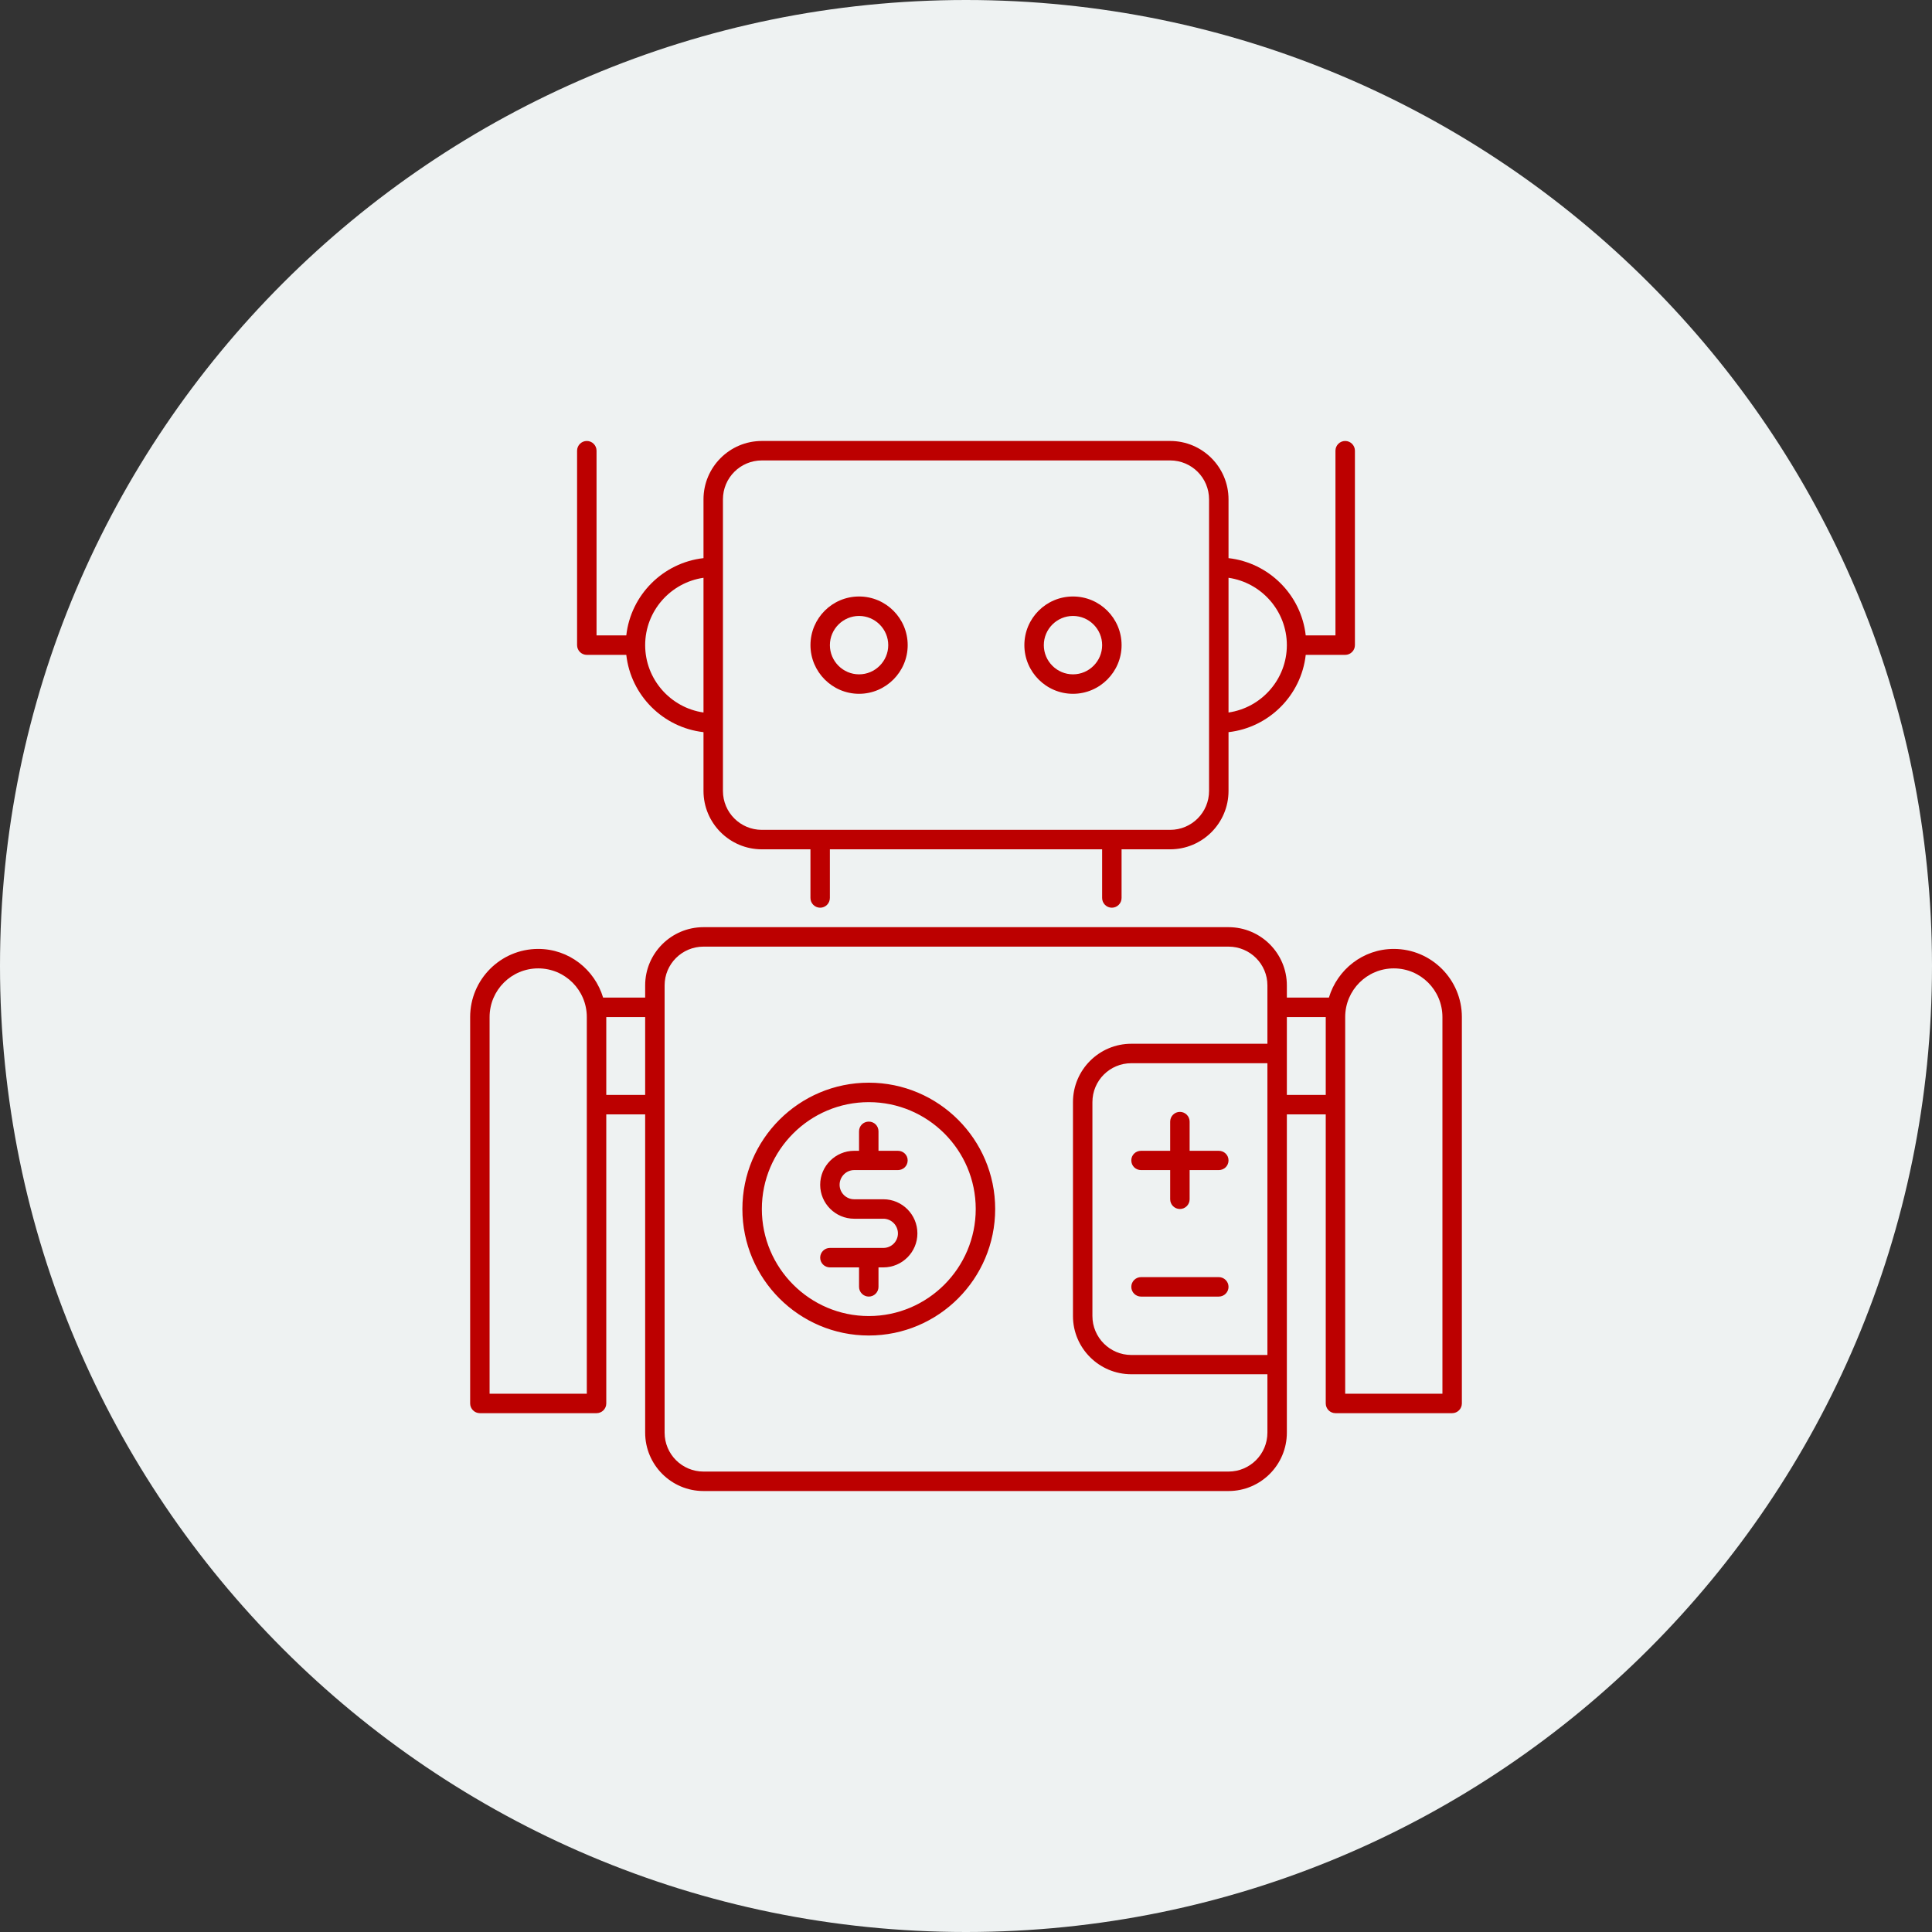
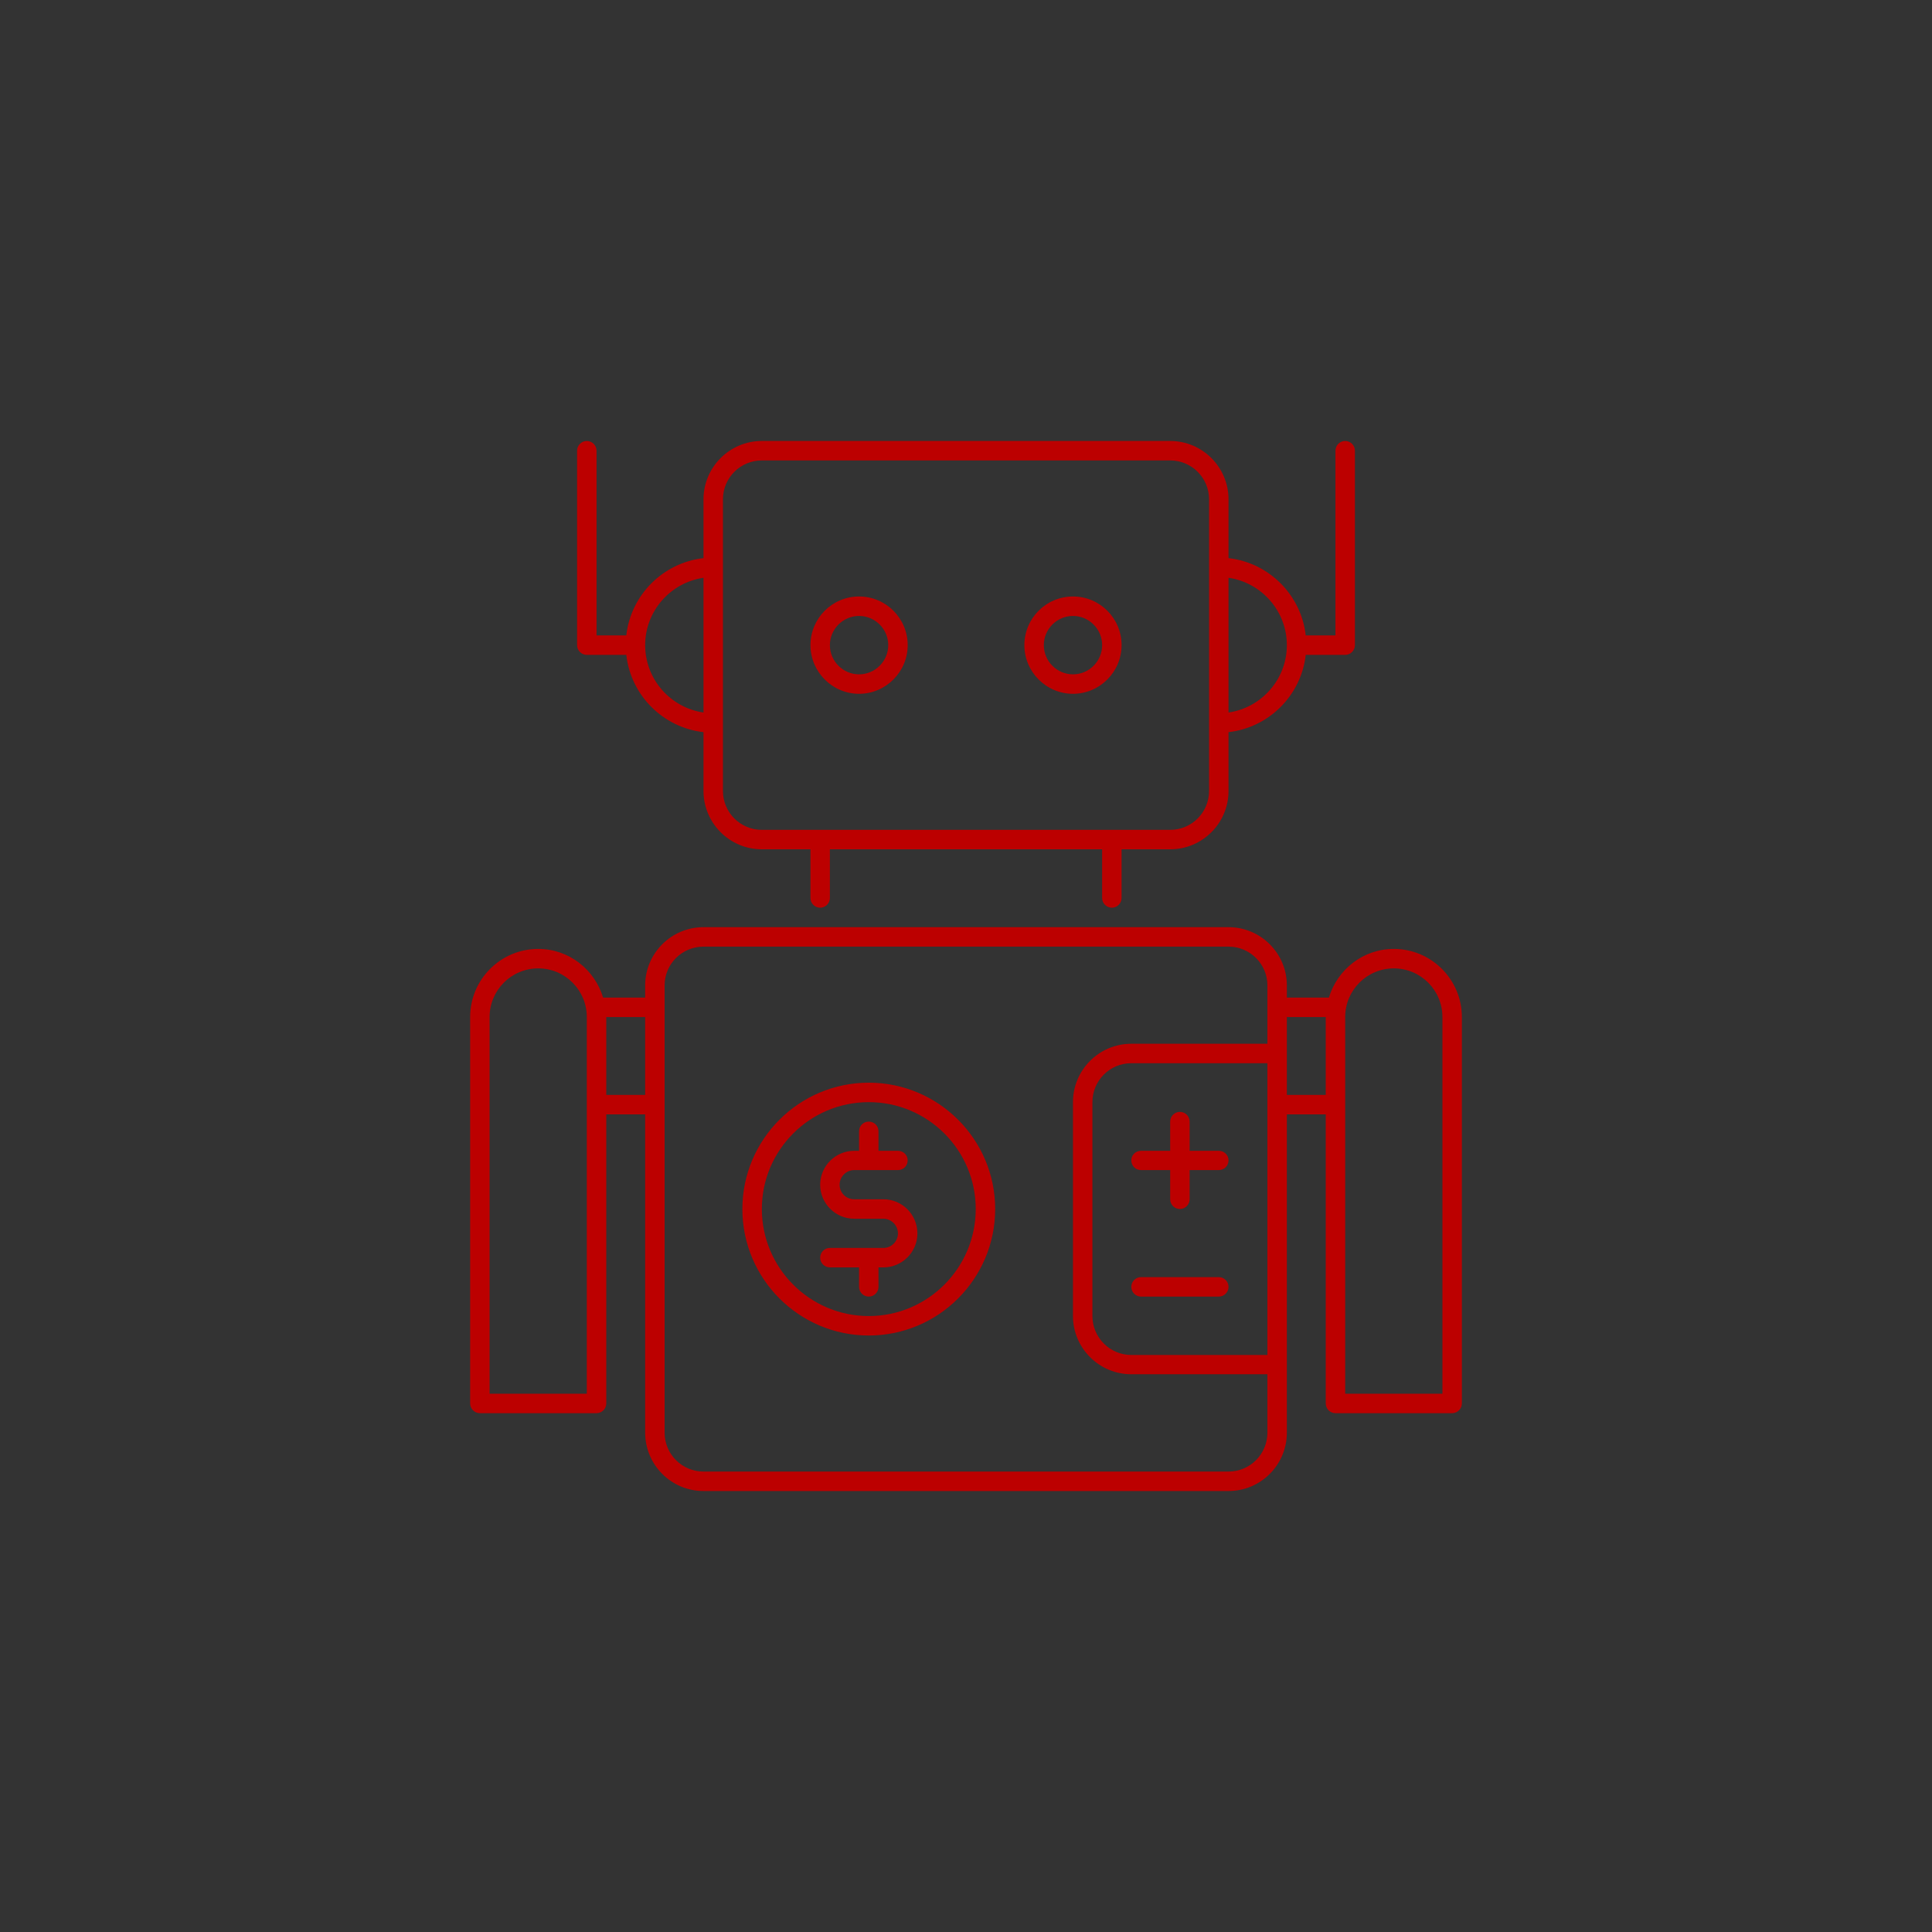
<svg xmlns="http://www.w3.org/2000/svg" fill="none" fill-rule="evenodd" stroke="black" stroke-width="0.501" stroke-linejoin="bevel" stroke-miterlimit="10" font-family="Times New Roman" font-size="16" style="font-variant-ligatures:none" width="101.25pt" height="101.25pt" viewBox="661.679 -2297.7 101.25 101.25">
  <rect x="661.679" y="-2297.7" width="101.25" height="101.25" fill="#333333" stroke="none" />
  <defs>	</defs>
  <g id="Layer 1" transform="scale(1 -1)">
    <g id="Group">
-       <path d="M 661.679,2247.08 C 661.679,2275.02 684.358,2297.7 712.304,2297.7 C 740.249,2297.7 762.929,2275.02 762.929,2247.08 C 762.929,2219.13 740.249,2196.45 712.304,2196.45 C 684.358,2196.45 661.679,2219.13 661.679,2247.08 Z" stroke="none" fill="#eef2f2" stroke-width="0.5" fill-rule="evenodd" marker-start="none" marker-end="none" />
      <g id="Group_1">
-         <path d="M 695.49,2222.62 L 695.49,2239.3 L 693.452,2239.3 L 693.452,2224.15 C 693.452,2223.87 693.224,2223.64 692.942,2223.64 L 686.828,2223.64 C 686.547,2223.64 686.318,2223.87 686.318,2224.15 L 686.318,2244.4 C 686.318,2246.37 687.918,2247.97 689.885,2247.97 C 691.496,2247.97 692.844,2246.89 693.286,2245.42 L 695.49,2245.42 L 695.49,2246.06 C 695.49,2247.74 696.861,2249.11 698.547,2249.11 L 726.062,2249.11 C 727.748,2249.11 729.119,2247.74 729.119,2246.06 L 729.119,2245.42 L 731.323,2245.42 C 731.765,2246.89 733.113,2247.97 734.724,2247.97 C 736.691,2247.97 738.291,2246.37 738.291,2244.4 L 738.291,2224.15 C 738.291,2223.87 738.062,2223.64 737.781,2223.64 L 731.666,2223.64 C 731.385,2223.64 731.157,2223.87 731.157,2224.15 L 731.157,2239.3 L 729.119,2239.3 L 729.119,2222.62 C 729.119,2220.93 727.748,2219.56 726.062,2219.56 L 698.547,2219.56 C 696.861,2219.56 695.49,2220.93 695.49,2222.62 Z M 728.1,2222.62 L 728.1,2225.68 L 720.967,2225.68 C 719.281,2225.68 717.91,2227.05 717.91,2228.73 L 717.91,2239.94 C 717.91,2241.63 719.281,2243 720.967,2243 L 728.1,2243 L 728.1,2246.06 C 728.1,2247.18 727.186,2248.09 726.062,2248.09 L 698.547,2248.09 C 697.423,2248.09 696.509,2247.18 696.509,2246.06 L 696.509,2222.62 C 696.509,2221.49 697.423,2220.58 698.547,2220.58 L 726.062,2220.58 C 727.186,2220.58 728.1,2221.49 728.1,2222.62 Z M 692.432,2224.66 L 692.432,2244.4 C 692.432,2245.81 691.29,2246.95 689.885,2246.95 C 688.481,2246.95 687.337,2245.81 687.337,2244.4 L 687.337,2224.66 L 692.432,2224.66 Z M 737.272,2224.66 L 737.272,2244.4 C 737.272,2245.81 736.129,2246.95 734.724,2246.95 C 733.319,2246.95 732.176,2245.81 732.176,2244.4 L 732.176,2224.66 L 737.272,2224.66 Z M 728.1,2226.69 L 728.1,2241.98 L 720.967,2241.98 C 719.842,2241.98 718.929,2241.07 718.929,2239.94 L 718.929,2228.73 C 718.929,2227.61 719.842,2226.69 720.967,2226.69 L 728.1,2226.69 Z M 700.585,2234.34 C 700.585,2237.99 703.556,2240.96 707.209,2240.96 C 710.861,2240.96 713.833,2237.99 713.833,2234.34 C 713.833,2230.68 710.861,2227.71 707.209,2227.71 C 703.556,2227.71 700.585,2230.68 700.585,2234.34 Z M 712.814,2234.34 C 712.814,2237.43 710.3,2239.94 707.209,2239.94 C 704.118,2239.94 701.605,2237.43 701.605,2234.34 C 701.605,2231.25 704.118,2228.73 707.209,2228.73 C 710.3,2228.73 712.814,2231.25 712.814,2234.34 Z M 706.699,2230.26 L 706.699,2231.28 L 705.17,2231.28 C 704.89,2231.28 704.662,2231.51 704.662,2231.79 C 704.662,2232.07 704.89,2232.3 705.17,2232.3 L 707.974,2232.3 C 708.395,2232.3 708.737,2232.64 708.737,2233.06 C 708.737,2233.48 708.395,2233.83 707.974,2233.83 L 706.445,2233.83 C 705.461,2233.83 704.662,2234.63 704.662,2235.61 C 704.662,2236.59 705.461,2237.39 706.445,2237.39 L 706.699,2237.39 L 706.699,2238.41 C 706.699,2238.7 706.928,2238.92 707.209,2238.92 C 707.491,2238.92 707.718,2238.7 707.718,2238.41 L 707.718,2237.39 L 708.737,2237.39 C 709.019,2237.39 709.247,2237.17 709.247,2236.89 C 709.247,2236.6 709.019,2236.38 708.737,2236.38 L 706.445,2236.38 C 706.023,2236.38 705.68,2236.03 705.68,2235.61 C 705.68,2235.19 706.023,2234.85 706.445,2234.85 L 707.974,2234.85 C 708.957,2234.85 709.757,2234.05 709.757,2233.06 C 709.757,2232.08 708.957,2231.28 707.974,2231.28 L 707.718,2231.28 L 707.718,2230.26 C 707.718,2229.98 707.491,2229.75 707.209,2229.75 C 706.928,2229.75 706.699,2229.98 706.699,2230.26 Z M 720.967,2230.26 C 720.967,2230.54 721.195,2230.77 721.476,2230.77 L 725.552,2230.77 C 725.834,2230.77 726.062,2230.54 726.062,2230.26 C 726.062,2229.98 725.834,2229.75 725.552,2229.75 L 721.476,2229.75 C 721.195,2229.75 720.967,2229.98 720.967,2230.26 Z M 723.004,2234.85 L 723.004,2236.38 L 721.476,2236.38 C 721.195,2236.38 720.967,2236.6 720.967,2236.89 C 720.967,2237.17 721.195,2237.39 721.476,2237.39 L 723.004,2237.39 L 723.004,2238.92 C 723.004,2239.2 723.232,2239.43 723.514,2239.43 C 723.795,2239.43 724.024,2239.2 724.024,2238.92 L 724.024,2237.39 L 725.552,2237.39 C 725.834,2237.39 726.062,2237.17 726.062,2236.89 C 726.062,2236.6 725.834,2236.38 725.552,2236.38 L 724.024,2236.38 L 724.024,2234.85 C 724.024,2234.57 723.795,2234.34 723.514,2234.34 C 723.232,2234.34 723.004,2234.57 723.004,2234.85 Z M 695.49,2240.32 L 695.49,2244.4 L 693.452,2244.4 L 693.452,2240.32 L 695.49,2240.32 Z M 731.157,2240.32 L 731.157,2244.4 L 729.119,2244.4 L 729.119,2240.32 L 731.157,2240.32 Z M 704.152,2250.64 L 704.152,2253.19 L 701.605,2253.19 C 699.919,2253.19 698.547,2254.56 698.547,2256.25 L 698.547,2259.33 C 696.426,2259.57 694.737,2261.26 694.501,2263.38 L 692.432,2263.38 C 692.151,2263.38 691.922,2263.61 691.922,2263.89 L 691.922,2274.08 C 691.922,2274.36 692.151,2274.59 692.432,2274.59 C 692.714,2274.59 692.942,2274.36 692.942,2274.08 L 692.942,2264.4 L 694.501,2264.4 C 694.737,2266.52 696.426,2268.21 698.547,2268.45 L 698.547,2271.53 C 698.547,2273.22 699.919,2274.59 701.605,2274.59 L 723.004,2274.59 C 724.69,2274.59 726.062,2273.22 726.062,2271.53 L 726.062,2268.45 C 728.183,2268.21 729.872,2266.52 730.108,2264.4 L 731.666,2264.4 L 731.666,2274.08 C 731.666,2274.36 731.895,2274.59 732.176,2274.59 C 732.458,2274.59 732.686,2274.36 732.686,2274.08 L 732.686,2263.89 C 732.686,2263.61 732.458,2263.38 732.176,2263.38 L 730.108,2263.38 C 729.872,2261.26 728.183,2259.57 726.062,2259.33 L 726.062,2256.25 C 726.062,2254.56 724.69,2253.19 723.004,2253.19 L 720.457,2253.19 L 720.457,2250.64 C 720.457,2250.36 720.229,2250.13 719.947,2250.13 C 719.666,2250.13 719.438,2250.36 719.438,2250.64 L 719.438,2253.19 L 705.17,2253.19 L 705.17,2250.64 C 705.17,2250.36 704.943,2250.13 704.662,2250.13 C 704.38,2250.13 704.152,2250.36 704.152,2250.64 Z M 725.042,2256.25 L 725.042,2271.53 C 725.042,2272.66 724.129,2273.57 723.004,2273.57 L 701.605,2273.57 C 700.48,2273.57 699.566,2272.66 699.566,2271.53 L 699.566,2256.25 C 699.566,2255.12 700.48,2254.21 701.605,2254.21 L 723.004,2254.21 C 724.129,2254.21 725.042,2255.12 725.042,2256.25 Z M 698.547,2260.36 L 698.547,2267.42 C 696.82,2267.17 695.49,2265.68 695.49,2263.89 C 695.49,2262.1 696.82,2260.61 698.547,2260.36 Z M 729.119,2263.89 C 729.119,2265.68 727.789,2267.17 726.062,2267.42 L 726.062,2260.36 C 727.789,2260.61 729.119,2262.1 729.119,2263.89 Z M 704.153,2263.89 C 704.153,2265.3 705.296,2266.44 706.7,2266.44 C 708.105,2266.44 709.248,2265.3 709.248,2263.89 C 709.248,2262.49 708.105,2261.34 706.7,2261.34 C 705.296,2261.34 704.153,2262.49 704.153,2263.89 Z M 715.363,2263.89 C 715.363,2265.3 716.505,2266.44 717.911,2266.44 C 719.316,2266.44 720.458,2265.3 720.458,2263.89 C 720.458,2262.49 719.316,2261.34 717.911,2261.34 C 716.505,2261.34 715.363,2262.49 715.363,2263.89 Z M 708.229,2263.89 C 708.229,2264.73 707.543,2265.42 706.7,2265.42 C 705.858,2265.42 705.171,2264.73 705.171,2263.89 C 705.171,2263.05 705.858,2262.36 706.7,2262.36 C 707.543,2262.36 708.229,2263.05 708.229,2263.89 Z M 719.439,2263.89 C 719.439,2264.73 718.753,2265.42 717.911,2265.42 C 717.067,2265.42 716.382,2264.73 716.382,2263.89 C 716.382,2263.05 717.067,2262.36 717.911,2262.36 C 718.753,2262.36 719.439,2263.05 719.439,2263.89 Z" fill="#bc0000" stroke="none" stroke-linejoin="miter" stroke-width="0.165" marker-start="none" marker-end="none" />
+         <path d="M 695.49,2222.62 L 695.49,2239.3 L 693.452,2239.3 L 693.452,2224.15 C 693.452,2223.87 693.224,2223.64 692.942,2223.64 L 686.828,2223.64 C 686.547,2223.64 686.318,2223.87 686.318,2224.15 L 686.318,2244.4 C 686.318,2246.37 687.918,2247.97 689.885,2247.97 C 691.496,2247.97 692.844,2246.89 693.286,2245.42 L 695.49,2245.42 L 695.49,2246.06 C 695.49,2247.74 696.861,2249.11 698.547,2249.11 L 726.062,2249.11 C 727.748,2249.11 729.119,2247.74 729.119,2246.06 L 729.119,2245.42 L 731.323,2245.42 C 731.765,2246.89 733.113,2247.97 734.724,2247.97 C 736.691,2247.97 738.291,2246.37 738.291,2244.4 L 738.291,2224.15 C 738.291,2223.87 738.062,2223.64 737.781,2223.64 L 731.666,2223.64 C 731.385,2223.64 731.157,2223.87 731.157,2224.15 L 731.157,2239.3 L 729.119,2239.3 L 729.119,2222.62 C 729.119,2220.93 727.748,2219.56 726.062,2219.56 L 698.547,2219.56 C 696.861,2219.56 695.49,2220.93 695.49,2222.62 Z M 728.1,2222.62 L 728.1,2225.68 L 720.967,2225.68 C 719.281,2225.68 717.91,2227.05 717.91,2228.73 L 717.91,2239.94 C 717.91,2241.63 719.281,2243 720.967,2243 L 728.1,2243 L 728.1,2246.06 C 728.1,2247.18 727.186,2248.09 726.062,2248.09 L 698.547,2248.09 C 697.423,2248.09 696.509,2247.18 696.509,2246.06 L 696.509,2222.62 C 696.509,2221.49 697.423,2220.58 698.547,2220.58 L 726.062,2220.58 C 727.186,2220.58 728.1,2221.49 728.1,2222.62 Z M 692.432,2224.66 L 692.432,2244.4 C 692.432,2245.81 691.29,2246.95 689.885,2246.95 C 688.481,2246.95 687.337,2245.81 687.337,2244.4 L 687.337,2224.66 L 692.432,2224.66 Z M 737.272,2224.66 L 737.272,2244.4 C 737.272,2245.81 736.129,2246.95 734.724,2246.95 C 733.319,2246.95 732.176,2245.81 732.176,2244.4 L 732.176,2224.66 L 737.272,2224.66 Z M 728.1,2226.69 L 728.1,2241.98 L 720.967,2241.98 C 719.842,2241.98 718.929,2241.07 718.929,2239.94 L 718.929,2228.73 C 718.929,2227.61 719.842,2226.69 720.967,2226.69 L 728.1,2226.69 Z M 700.585,2234.34 C 700.585,2237.99 703.556,2240.96 707.209,2240.96 C 710.861,2240.96 713.833,2237.99 713.833,2234.34 C 713.833,2230.68 710.861,2227.71 707.209,2227.71 C 703.556,2227.71 700.585,2230.68 700.585,2234.34 Z M 712.814,2234.34 C 712.814,2237.43 710.3,2239.94 707.209,2239.94 C 704.118,2239.94 701.605,2237.43 701.605,2234.34 C 701.605,2231.25 704.118,2228.73 707.209,2228.73 C 710.3,2228.73 712.814,2231.25 712.814,2234.34 Z M 706.699,2230.26 L 706.699,2231.28 L 705.17,2231.28 C 704.89,2231.28 704.662,2231.51 704.662,2231.79 C 704.662,2232.07 704.89,2232.3 705.17,2232.3 L 707.974,2232.3 C 708.395,2232.3 708.737,2232.64 708.737,2233.06 C 708.737,2233.48 708.395,2233.83 707.974,2233.83 L 706.445,2233.83 C 705.461,2233.83 704.662,2234.63 704.662,2235.61 C 704.662,2236.59 705.461,2237.39 706.445,2237.39 L 706.699,2237.39 L 706.699,2238.41 C 706.699,2238.7 706.928,2238.92 707.209,2238.92 C 707.491,2238.92 707.718,2238.7 707.718,2238.41 L 707.718,2237.39 L 708.737,2237.39 C 709.019,2237.39 709.247,2237.17 709.247,2236.89 C 709.247,2236.6 709.019,2236.38 708.737,2236.38 L 706.445,2236.38 C 706.023,2236.38 705.68,2236.03 705.68,2235.61 C 705.68,2235.19 706.023,2234.85 706.445,2234.85 L 707.974,2234.85 C 708.957,2234.85 709.757,2234.05 709.757,2233.06 C 709.757,2232.08 708.957,2231.28 707.974,2231.28 L 707.718,2231.28 L 707.718,2230.26 C 707.718,2229.98 707.491,2229.75 707.209,2229.75 C 706.928,2229.75 706.699,2229.98 706.699,2230.26 Z M 720.967,2230.26 C 720.967,2230.54 721.195,2230.77 721.476,2230.77 L 725.552,2230.77 C 725.834,2230.77 726.062,2230.54 726.062,2230.26 C 726.062,2229.98 725.834,2229.75 725.552,2229.75 L 721.476,2229.75 C 721.195,2229.75 720.967,2229.98 720.967,2230.26 Z M 723.004,2234.85 L 723.004,2236.38 L 721.476,2236.38 C 721.195,2236.38 720.967,2236.6 720.967,2236.89 C 720.967,2237.17 721.195,2237.39 721.476,2237.39 L 723.004,2237.39 L 723.004,2238.92 C 723.004,2239.2 723.232,2239.43 723.514,2239.43 C 723.795,2239.43 724.024,2239.2 724.024,2238.92 L 724.024,2237.39 L 725.552,2237.39 C 725.834,2237.39 726.062,2237.17 726.062,2236.89 C 726.062,2236.6 725.834,2236.38 725.552,2236.38 L 724.024,2236.38 L 724.024,2234.85 C 724.024,2234.57 723.795,2234.34 723.514,2234.34 C 723.232,2234.34 723.004,2234.57 723.004,2234.85 Z M 695.49,2240.32 L 695.49,2244.4 L 693.452,2244.4 L 693.452,2240.32 Z M 731.157,2240.32 L 731.157,2244.4 L 729.119,2244.4 L 729.119,2240.32 L 731.157,2240.32 Z M 704.152,2250.64 L 704.152,2253.19 L 701.605,2253.19 C 699.919,2253.19 698.547,2254.56 698.547,2256.25 L 698.547,2259.33 C 696.426,2259.57 694.737,2261.26 694.501,2263.38 L 692.432,2263.38 C 692.151,2263.38 691.922,2263.61 691.922,2263.89 L 691.922,2274.08 C 691.922,2274.36 692.151,2274.59 692.432,2274.59 C 692.714,2274.59 692.942,2274.36 692.942,2274.08 L 692.942,2264.4 L 694.501,2264.4 C 694.737,2266.52 696.426,2268.21 698.547,2268.45 L 698.547,2271.53 C 698.547,2273.22 699.919,2274.59 701.605,2274.59 L 723.004,2274.59 C 724.69,2274.59 726.062,2273.22 726.062,2271.53 L 726.062,2268.45 C 728.183,2268.21 729.872,2266.52 730.108,2264.4 L 731.666,2264.4 L 731.666,2274.08 C 731.666,2274.36 731.895,2274.59 732.176,2274.59 C 732.458,2274.59 732.686,2274.36 732.686,2274.08 L 732.686,2263.89 C 732.686,2263.61 732.458,2263.38 732.176,2263.38 L 730.108,2263.38 C 729.872,2261.26 728.183,2259.57 726.062,2259.33 L 726.062,2256.25 C 726.062,2254.56 724.69,2253.19 723.004,2253.19 L 720.457,2253.19 L 720.457,2250.64 C 720.457,2250.36 720.229,2250.13 719.947,2250.13 C 719.666,2250.13 719.438,2250.36 719.438,2250.64 L 719.438,2253.19 L 705.17,2253.19 L 705.17,2250.64 C 705.17,2250.36 704.943,2250.13 704.662,2250.13 C 704.38,2250.13 704.152,2250.36 704.152,2250.64 Z M 725.042,2256.25 L 725.042,2271.53 C 725.042,2272.66 724.129,2273.57 723.004,2273.57 L 701.605,2273.57 C 700.48,2273.57 699.566,2272.66 699.566,2271.53 L 699.566,2256.25 C 699.566,2255.12 700.48,2254.21 701.605,2254.21 L 723.004,2254.21 C 724.129,2254.21 725.042,2255.12 725.042,2256.25 Z M 698.547,2260.36 L 698.547,2267.42 C 696.82,2267.17 695.49,2265.68 695.49,2263.89 C 695.49,2262.1 696.82,2260.61 698.547,2260.36 Z M 729.119,2263.89 C 729.119,2265.68 727.789,2267.17 726.062,2267.42 L 726.062,2260.36 C 727.789,2260.61 729.119,2262.1 729.119,2263.89 Z M 704.153,2263.89 C 704.153,2265.3 705.296,2266.44 706.7,2266.44 C 708.105,2266.44 709.248,2265.3 709.248,2263.89 C 709.248,2262.49 708.105,2261.34 706.7,2261.34 C 705.296,2261.34 704.153,2262.49 704.153,2263.89 Z M 715.363,2263.89 C 715.363,2265.3 716.505,2266.44 717.911,2266.44 C 719.316,2266.44 720.458,2265.3 720.458,2263.89 C 720.458,2262.49 719.316,2261.34 717.911,2261.34 C 716.505,2261.34 715.363,2262.49 715.363,2263.89 Z M 708.229,2263.89 C 708.229,2264.73 707.543,2265.42 706.7,2265.42 C 705.858,2265.42 705.171,2264.73 705.171,2263.89 C 705.171,2263.05 705.858,2262.36 706.7,2262.36 C 707.543,2262.36 708.229,2263.05 708.229,2263.89 Z M 719.439,2263.89 C 719.439,2264.73 718.753,2265.42 717.911,2265.42 C 717.067,2265.42 716.382,2264.73 716.382,2263.89 C 716.382,2263.05 717.067,2262.36 717.911,2262.36 C 718.753,2262.36 719.439,2263.05 719.439,2263.89 Z" fill="#bc0000" stroke="none" stroke-linejoin="miter" stroke-width="0.165" marker-start="none" marker-end="none" />
      </g>
    </g>
  </g>
</svg>